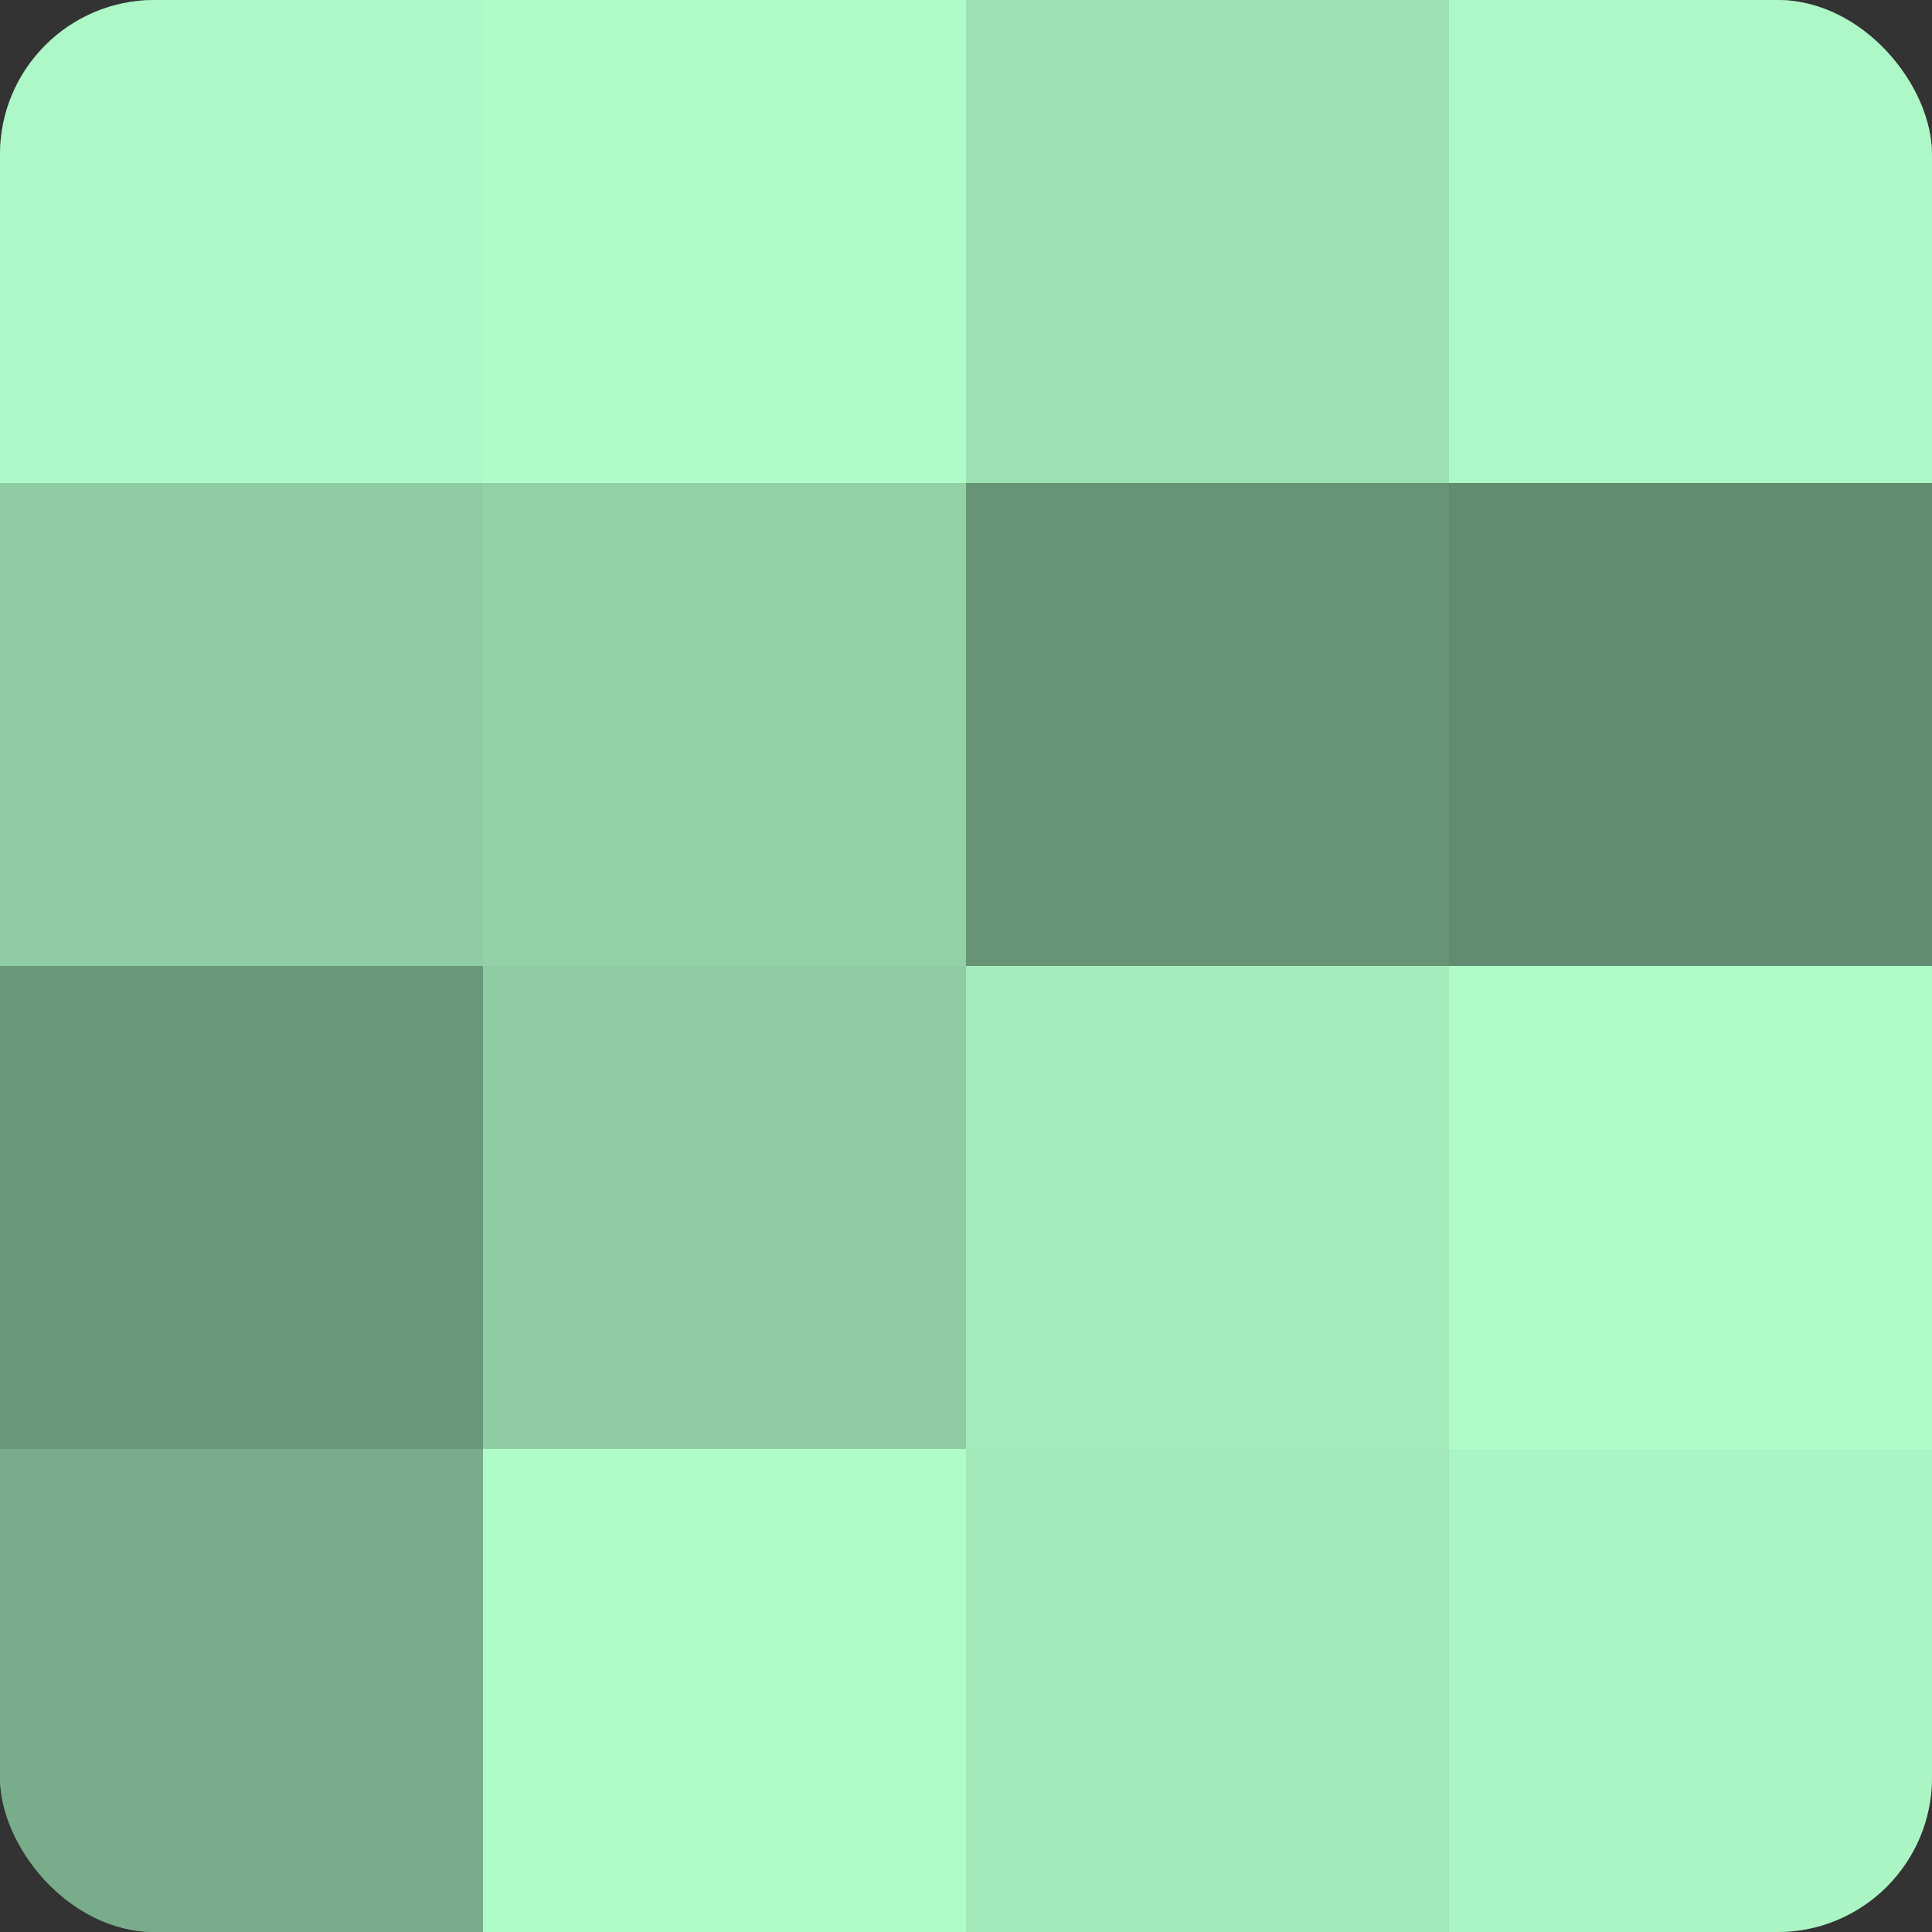
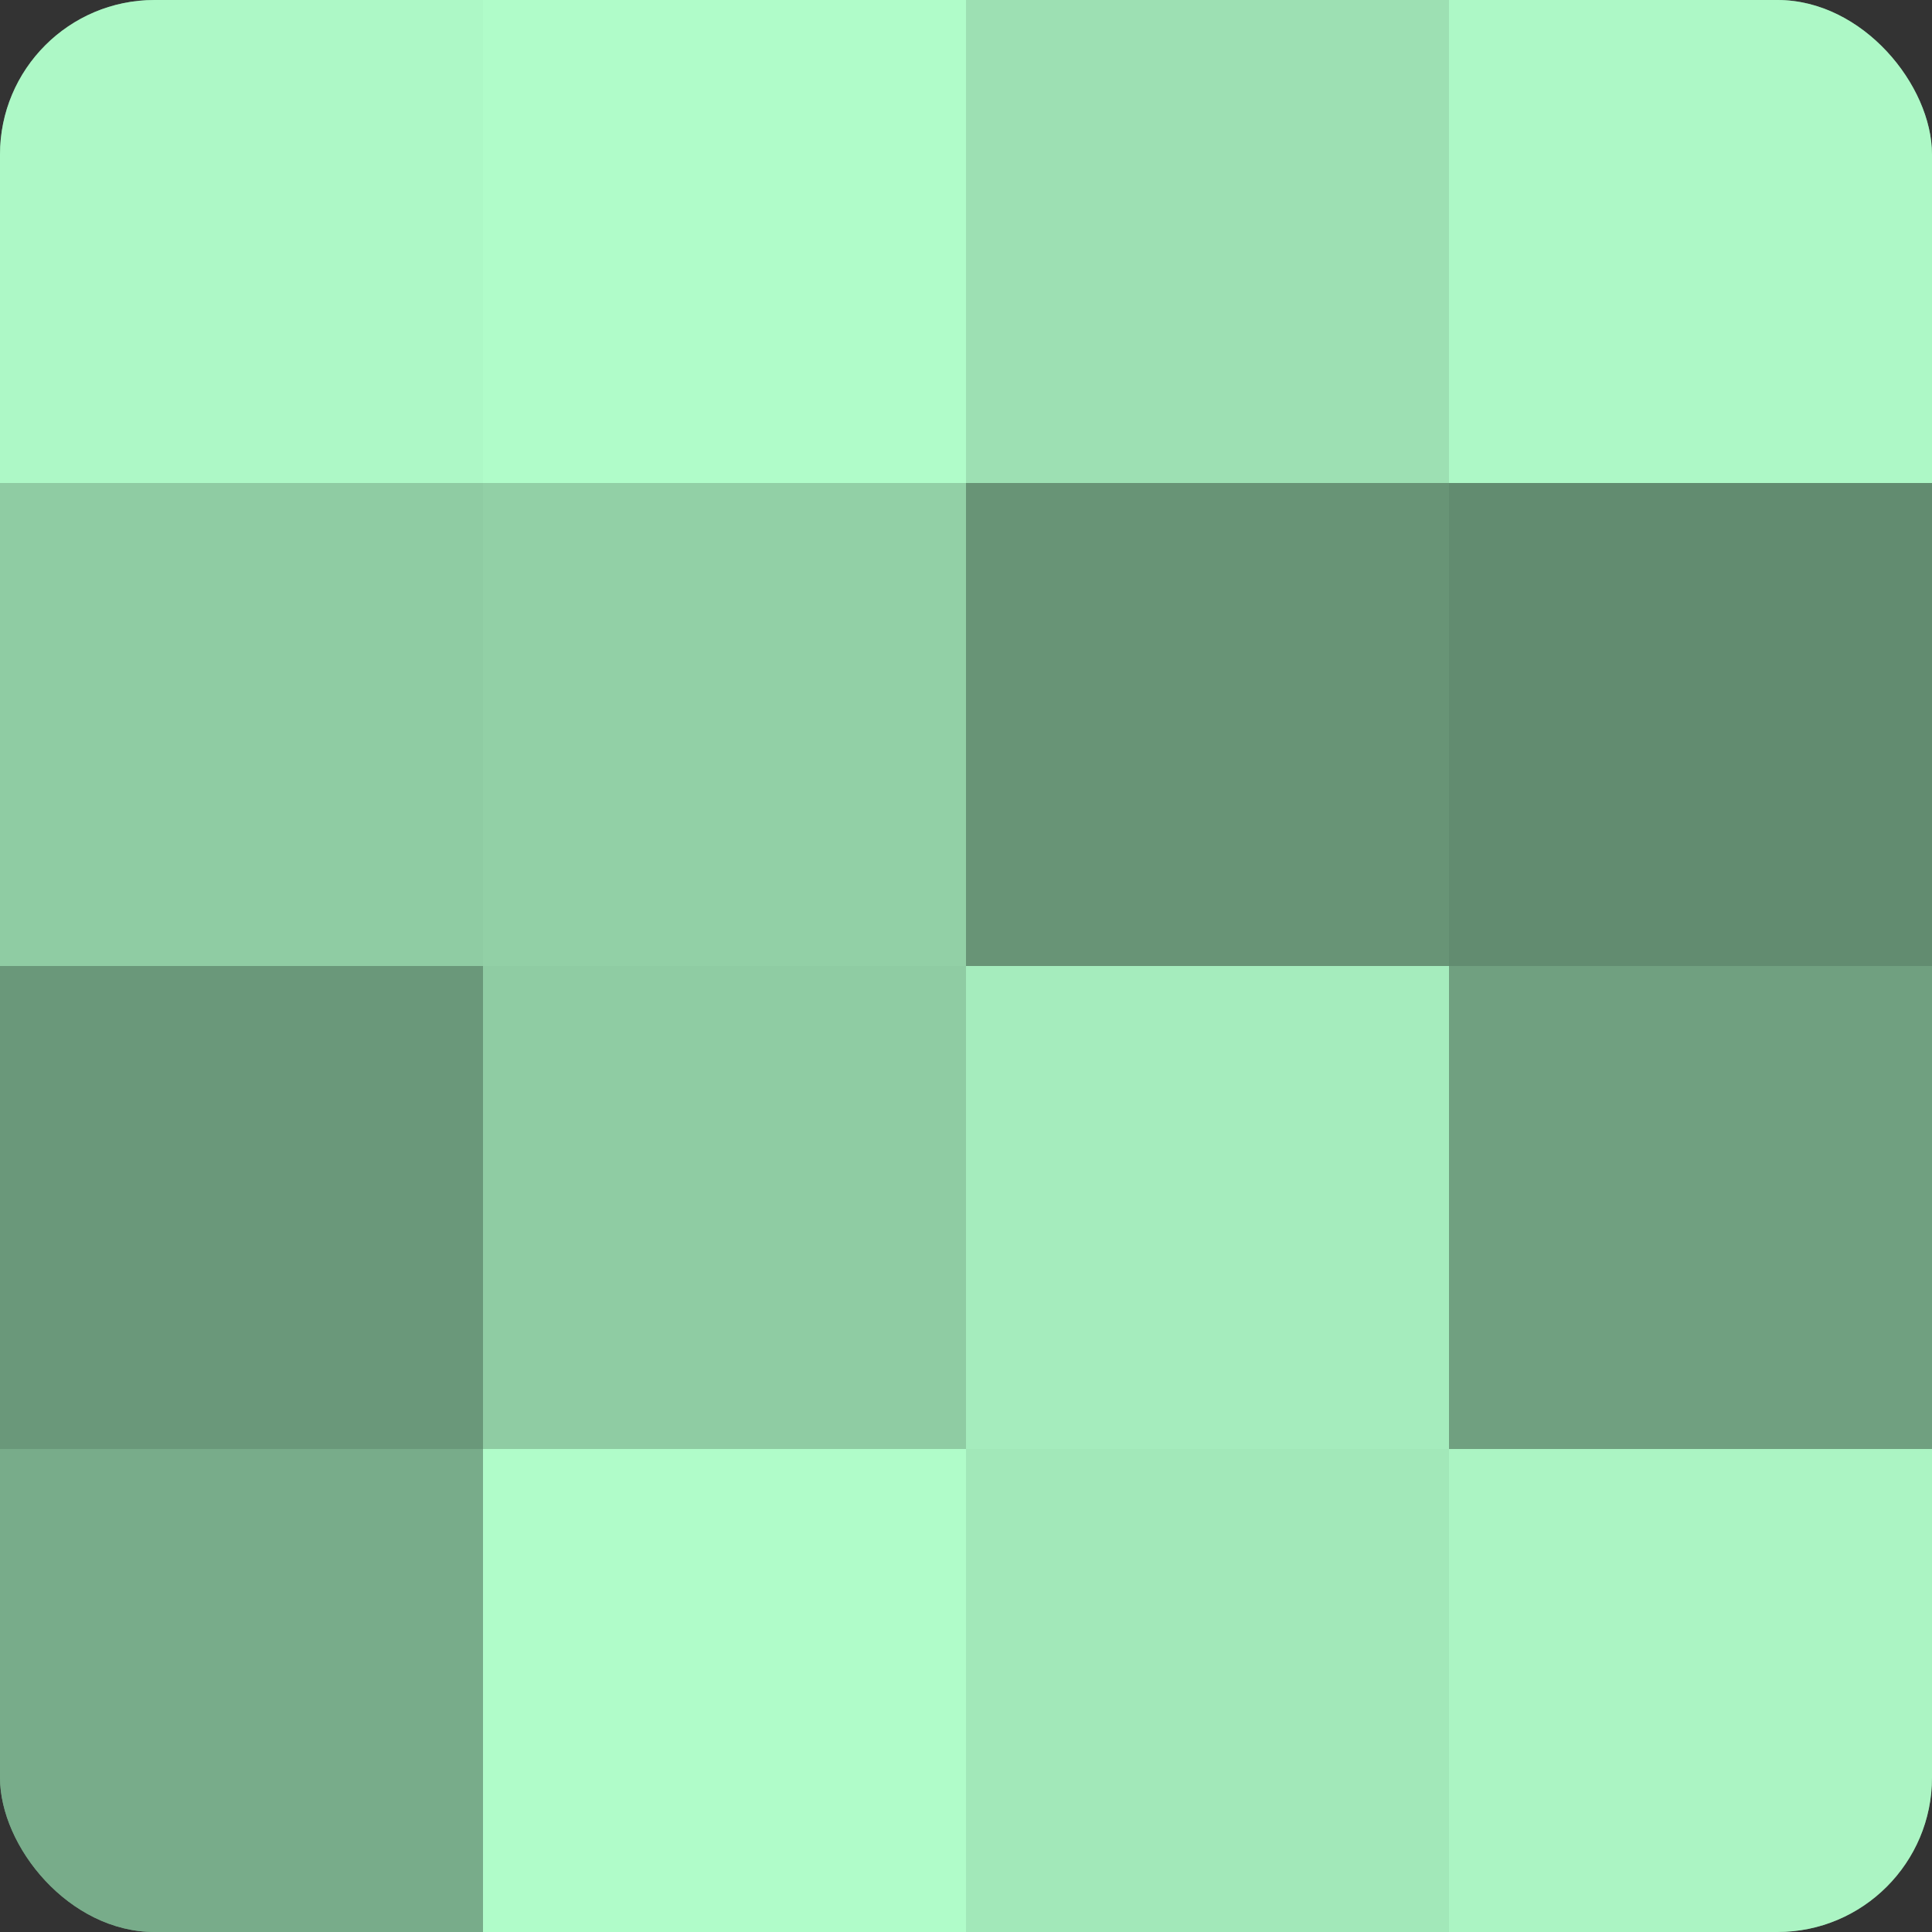
<svg xmlns="http://www.w3.org/2000/svg" width="60" height="60" viewBox="0 0 100 100" preserveAspectRatio="xMidYMid meet">
  <rect x="0" y="0" width="100" height="100" fill="#333333" stroke="none" />
  <defs>
    <clipPath id="c" width="100" height="100">
      <rect width="100" height="100" rx="8" ry="8" />
    </clipPath>
  </defs>
  <g clip-path="url(#c)">
    <rect width="100" height="100" fill="#70a080" />
    <rect width="25" height="25" fill="#adf8c6" />
    <rect y="25" width="25" height="25" fill="#8fcca3" />
    <rect y="50" width="25" height="25" fill="#6a987a" />
    <rect y="75" width="25" height="25" fill="#78ac8a" />
    <rect x="25" width="25" height="25" fill="#b0fcc9" />
    <rect x="25" y="25" width="25" height="25" fill="#92d0a6" />
    <rect x="25" y="50" width="25" height="25" fill="#8fcca3" />
    <rect x="25" y="75" width="25" height="25" fill="#b0fcc9" />
    <rect x="50" width="25" height="25" fill="#9de0b3" />
    <rect x="50" y="25" width="25" height="25" fill="#689476" />
    <rect x="50" y="50" width="25" height="25" fill="#a5ecbd" />
    <rect x="50" y="75" width="25" height="25" fill="#a2e8b9" />
    <rect x="75" width="25" height="25" fill="#adf8c6" />
    <rect x="75" y="25" width="25" height="25" fill="#628c70" />
-     <rect x="75" y="50" width="25" height="25" fill="#b0fcc9" />
    <rect x="75" y="75" width="25" height="25" fill="#abf4c3" />
  </g>
</svg>